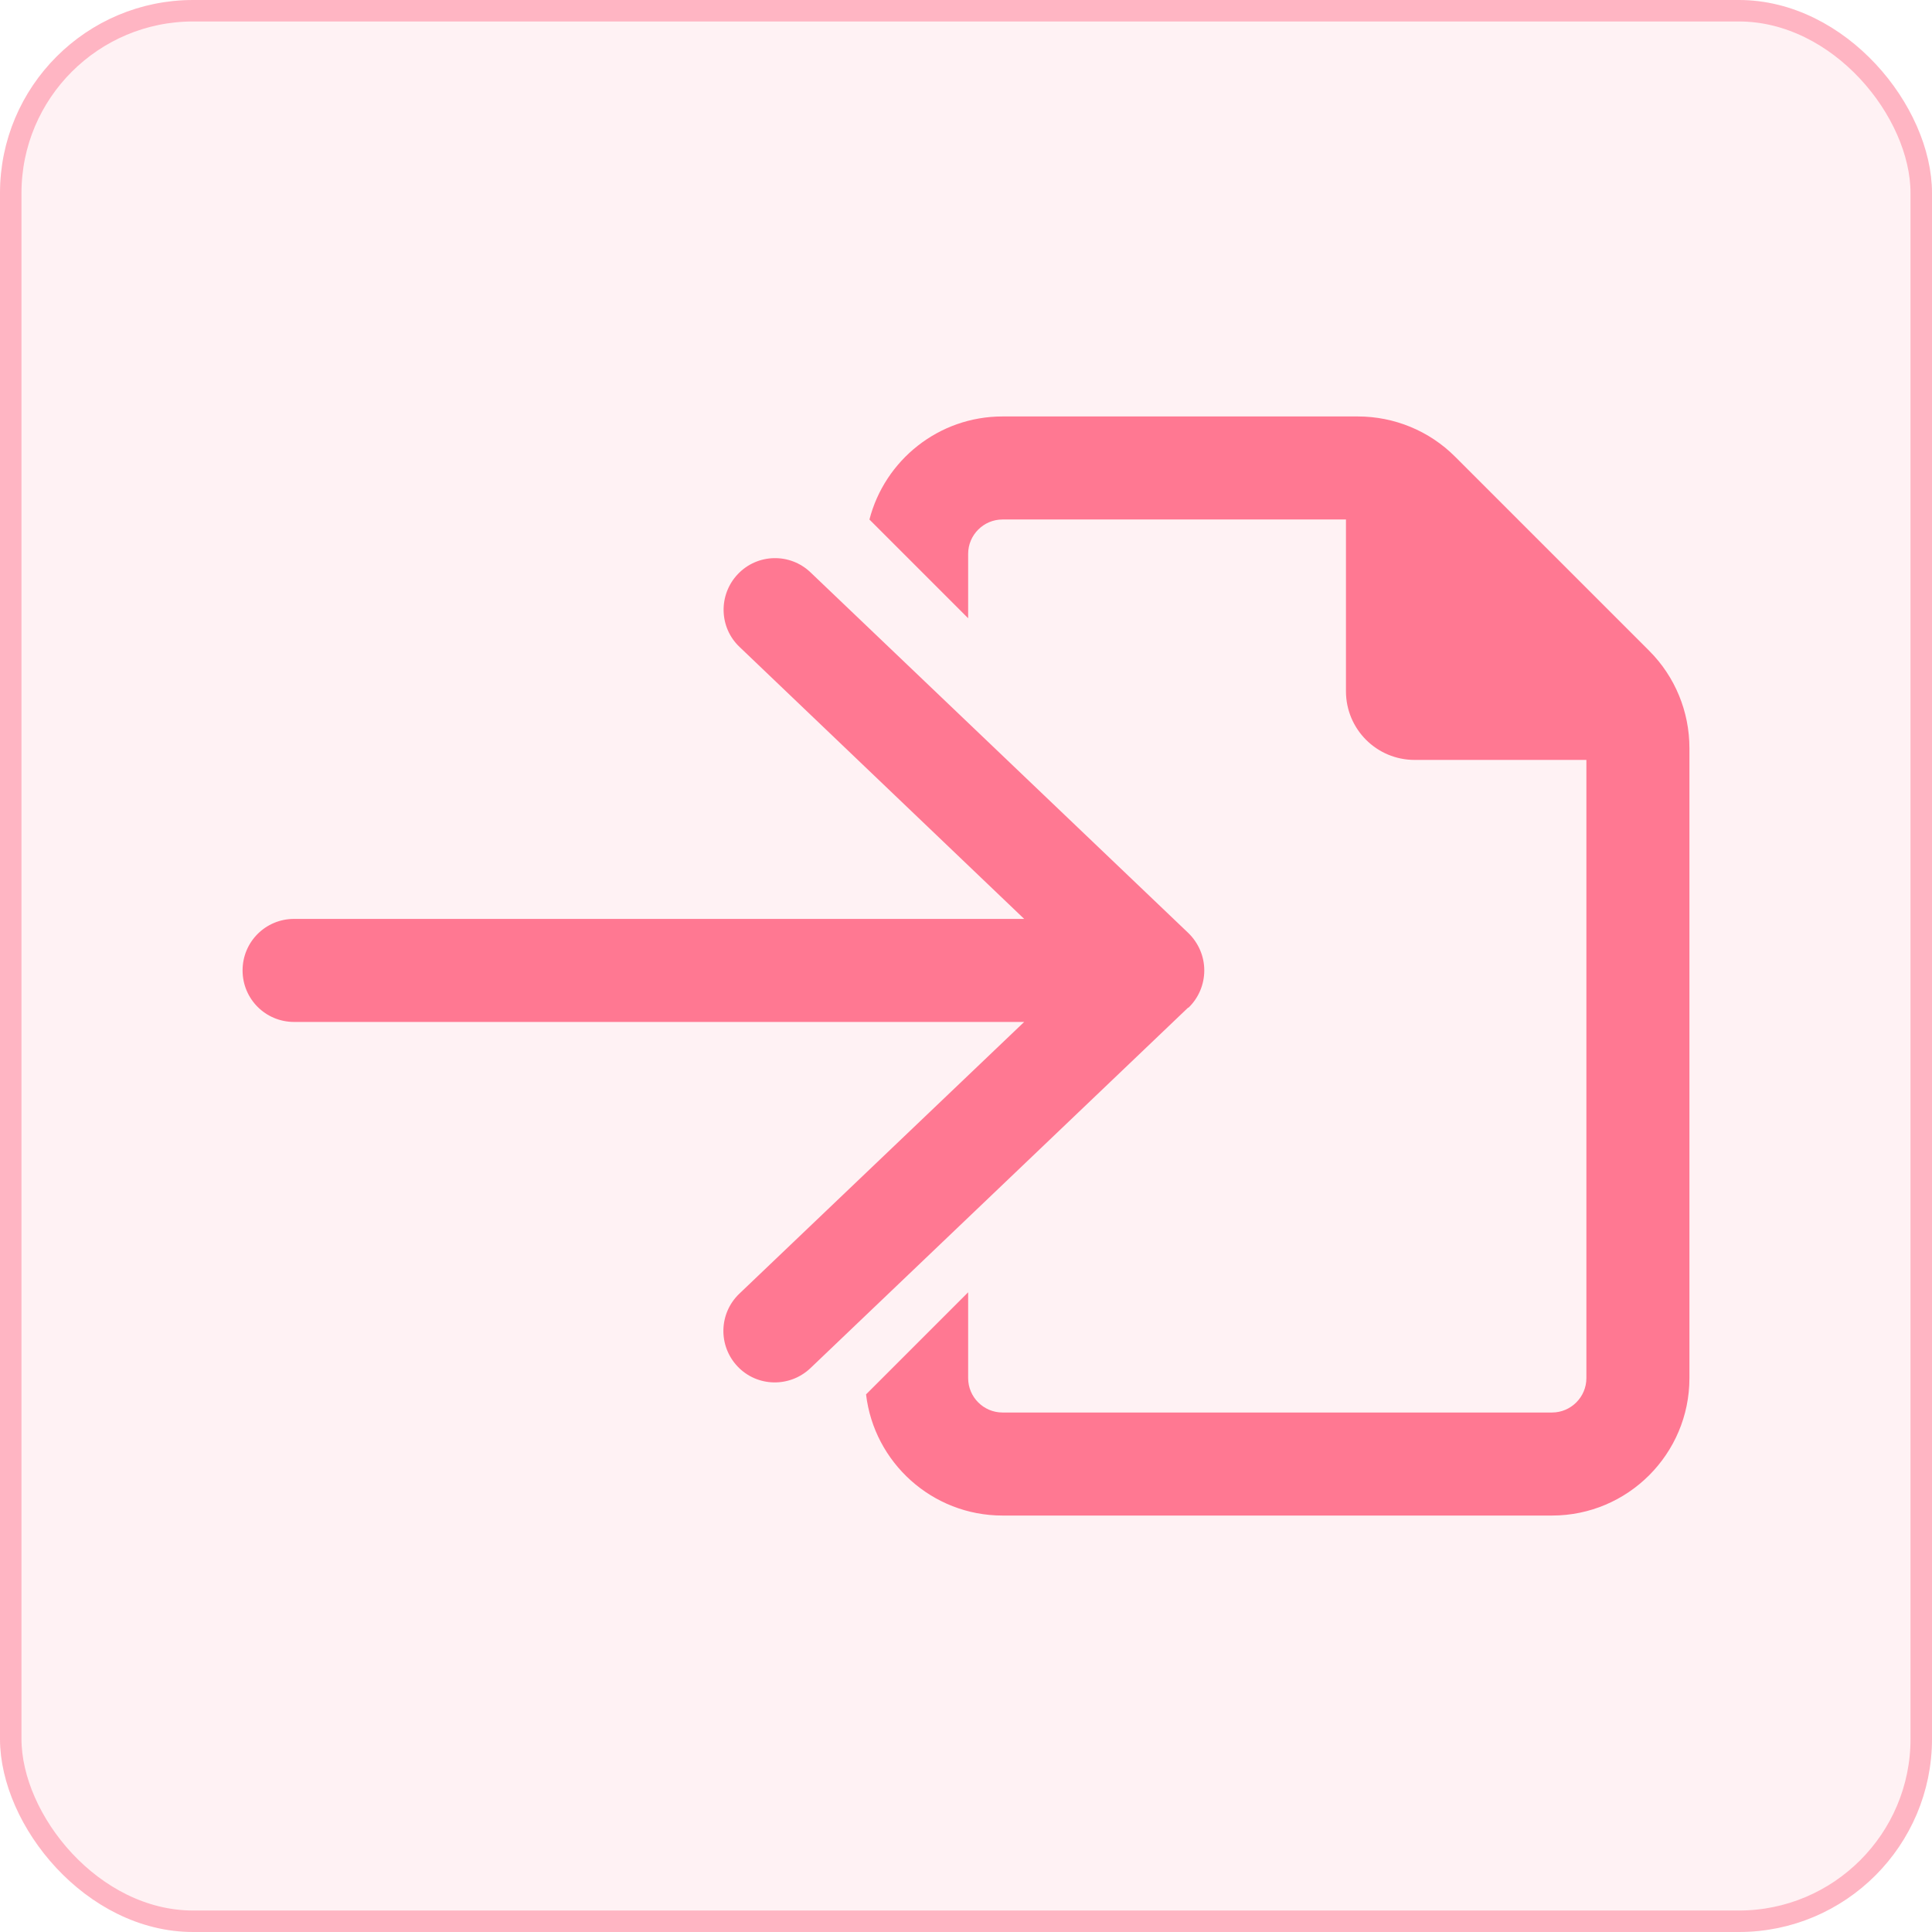
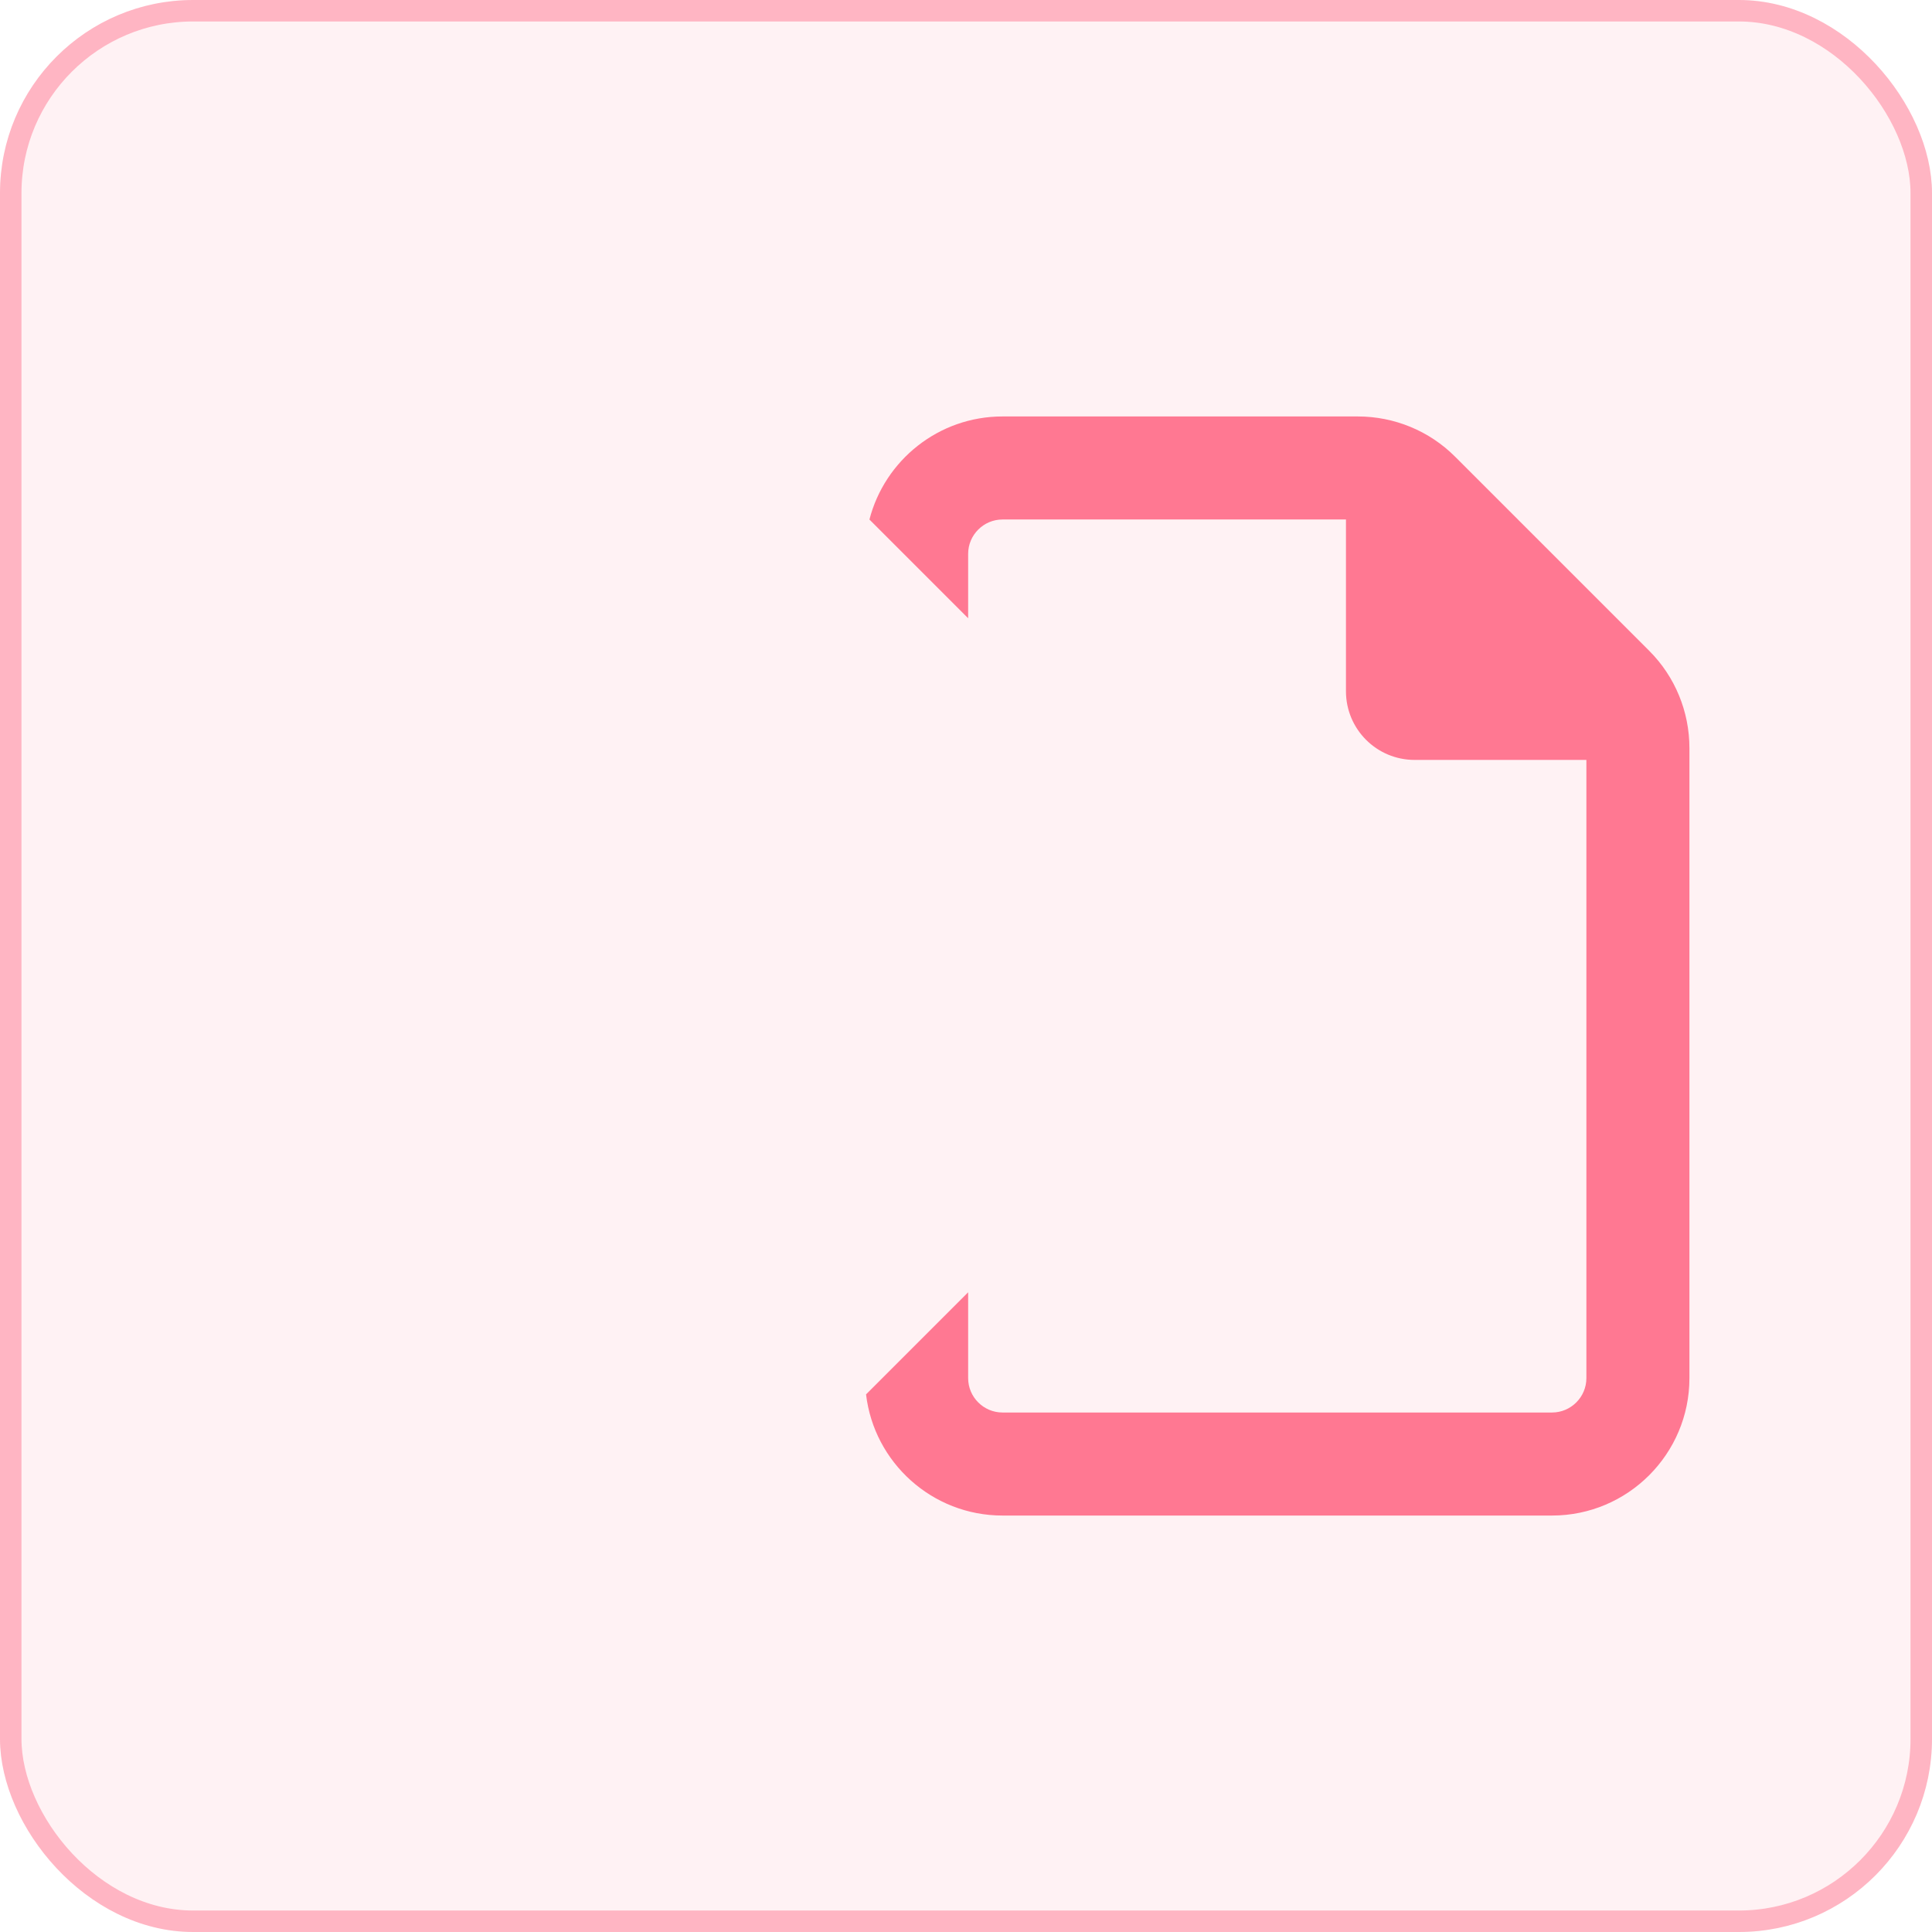
<svg xmlns="http://www.w3.org/2000/svg" width="45" height="45" viewBox="0 0 45 45" fill="none">
  <rect width="45" height="45" rx="4.5" fill="#FF7892" fill-opacity="0.1" />
  <rect x="0.25" y="0.25" width="44.5" height="44.5" rx="4.25" stroke="#FF7892" stroke-opacity="0.5" stroke-width="0.5" />
-   <path d="M27.68 23.473C27.915 23.248 28.05 22.933 28.05 22.603C28.05 22.273 27.915 21.963 27.68 21.733L18.88 13.333C18.4 12.873 17.64 12.893 17.185 13.373C16.73 13.853 16.745 14.613 17.225 15.068L23.855 21.403H6.85C6.185 21.403 5.65 21.938 5.65 22.603C5.65 23.268 6.185 23.803 6.85 23.803H23.855L17.22 30.133C16.74 30.593 16.725 31.348 17.18 31.828C17.635 32.308 18.395 32.323 18.875 31.868L27.675 23.468L27.68 23.473Z" fill="#FF7892" />
  <path fill-rule="evenodd" clip-rule="evenodd" d="M36.95 32.1C36.95 32.54 36.59 32.9 36.15 32.9H23.35C22.91 32.9 22.55 32.54 22.55 32.1V30.1L20.172 32.478C20.359 34.065 21.712 35.3 23.35 35.3H36.15C37.915 35.3 39.35 33.865 39.35 32.1V17.425C39.35 16.575 39.015 15.76 38.415 15.16L33.89 10.635C33.29 10.035 32.475 9.7 31.625 9.7H23.35C21.861 9.7 20.606 10.722 20.251 12.101L22.55 14.4V12.9C22.55 12.46 22.91 12.1 23.35 12.1H31.35V16.1C31.35 16.985 32.065 17.7 32.95 17.7H36.95V32.1Z" fill="#FF7892" />
</svg>